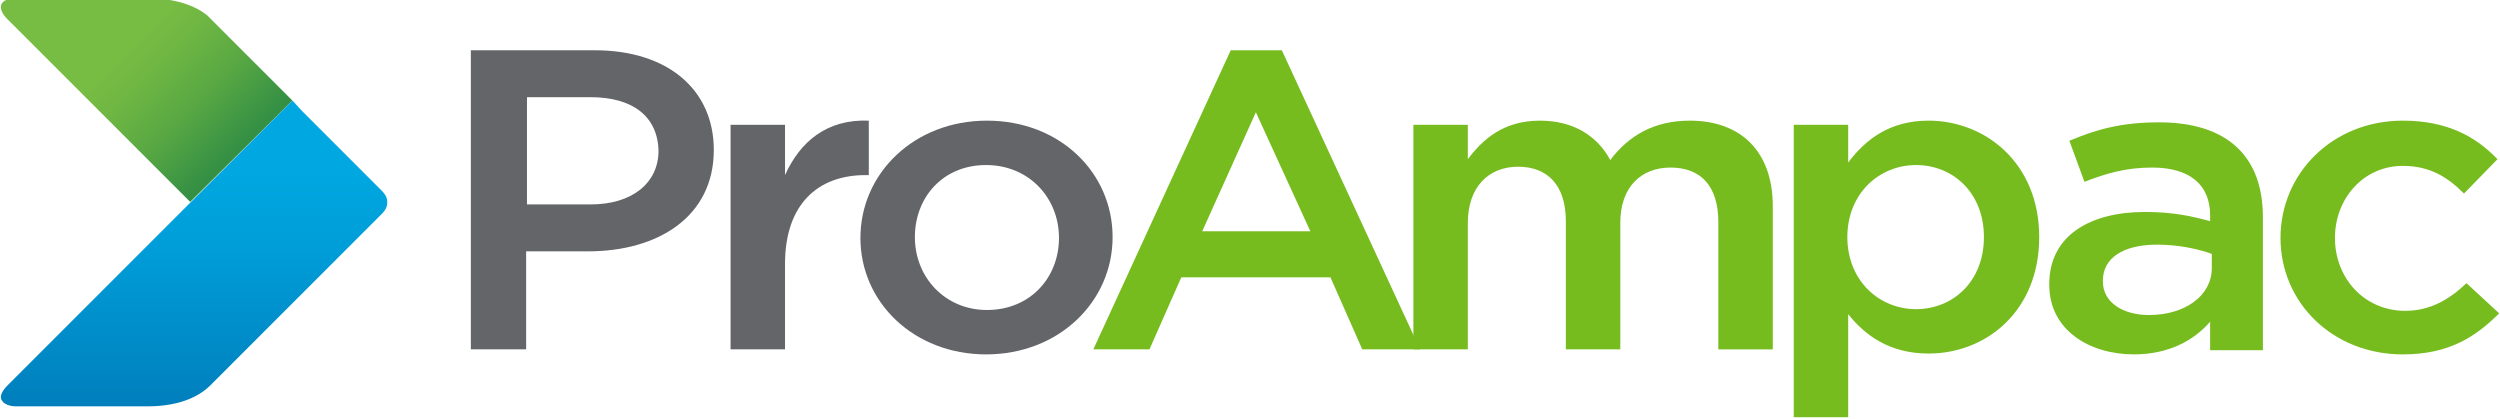
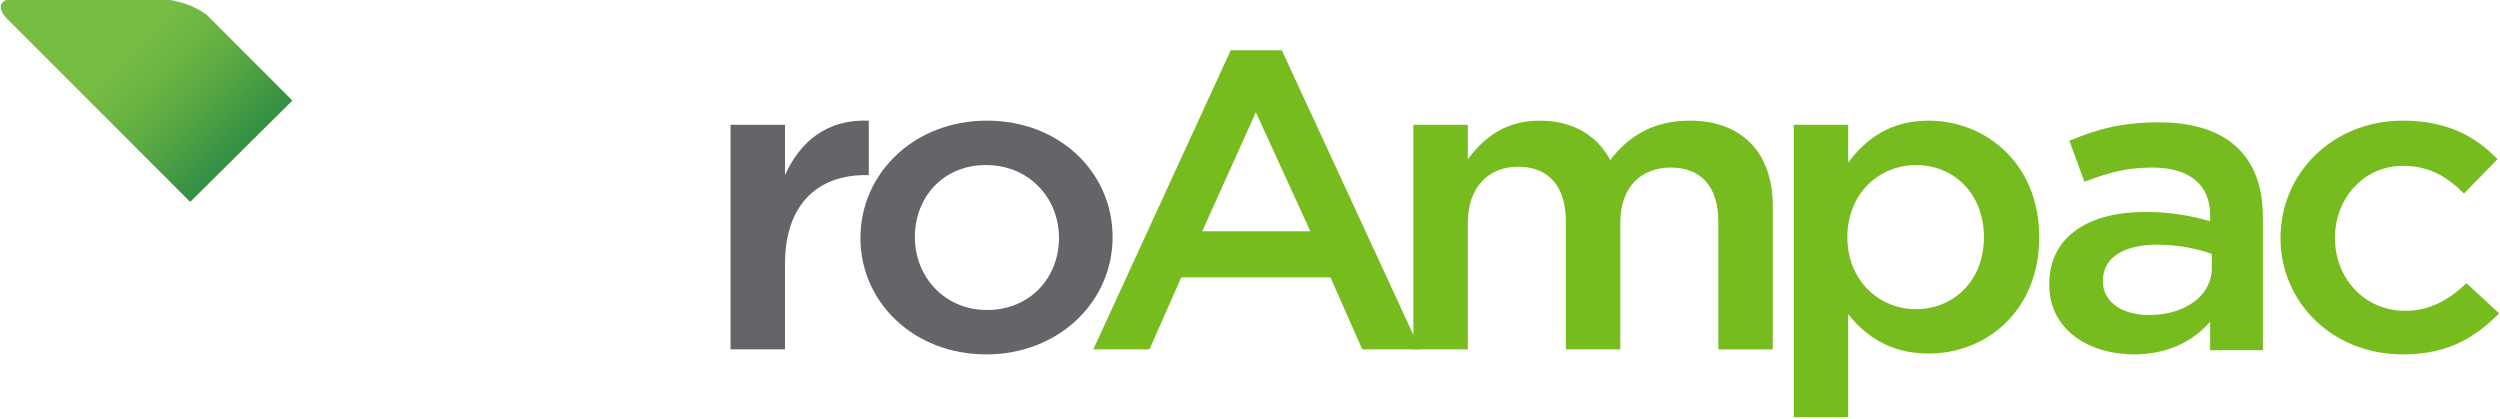
<svg xmlns="http://www.w3.org/2000/svg" version="1.1" id="Layer_1" x="0px" y="0px" viewBox="0 0 298.4 50" style="enable-background:new 0 0 298.4 50;" xml:space="preserve">
  <style type="text/css">
	.st0{fill:#646569;}
	.st1{fill:#77BC1F;}
	.st2{fill:url(#SVGID_1_);}
	.st3{fill:url(#SVGID_2_);}
</style>
  <g>
    <g>
      <g>
-         <path class="st0" d="M70.2,30h-7.4v11.7h-6.6V6H71c8.7,0,14.2,4.7,14.2,11.9C85.2,25.9,78.5,30,70.2,30 M70.5,11.6h-7.6v12.8h7.6     c5,0,8.1-2.6,8.1-6.4C78.5,13.8,75.4,11.6,70.5,11.6" />
        <path class="st0" d="M93.7,41.7h-6.5V14.9h6.5v6c1.8-4,5-6.7,10-6.5v6.5h-0.4c-5.7,0-9.6,3.5-9.6,10.6V41.7z" />
        <path class="st0" d="M117.7,42.3c-8.6,0-15-6.2-15-13.9c0-7.7,6.4-14,15.1-14c8.7,0,15,6.2,15,13.9     C132.8,36,126.4,42.3,117.7,42.3 M117.7,19.7c-5.2,0-8.5,3.9-8.5,8.6c0,4.8,3.6,8.7,8.6,8.7c5.2,0,8.6-3.9,8.6-8.6     C126.4,23.6,122.8,19.7,117.7,19.7" />
        <path class="st1" d="M169.5,41.7h-6.9l-3.8-8.6H141l-3.8,8.6h-6.7L146.9,6h6.1L169.5,41.7z M149.9,13.4l-6.4,14.2h12.9     L149.9,13.4z" />
        <path class="st1" d="M201.7,14.4c6.1,0,9.9,3.7,9.9,10.2v17.1h-6.5V26.5c0-4.3-2.1-6.5-5.7-6.5c-3.5,0-6,2.3-6,6.6v15.1h-6.5     V26.4c0-4.2-2.1-6.5-5.7-6.5c-3.6,0-6,2.5-6,6.7v15.1h-6.5V14.9h6.5V19c1.8-2.4,4.3-4.6,8.6-4.6c4.1,0,6.9,1.9,8.4,4.7     C194.4,16.2,197.4,14.4,201.7,14.4" />
        <path class="st1" d="M230.2,42.2c-4.7,0-7.6-2.2-9.6-4.7v12.3h-6.5V14.9h6.5v4.5c2.1-2.8,5-5,9.6-5c6.7,0,13.2,5,13.2,13.9     C243.4,37.2,237,42.2,230.2,42.2 M228.7,19.7c-4.4,0-8.2,3.4-8.2,8.6c0,5.2,3.8,8.6,8.2,8.6c4.4,0,8.1-3.3,8.1-8.6     C236.8,23,233.1,19.7,228.7,19.7" />
        <path class="st1" d="M263.8,41.7v-3.3c-1.9,2.2-4.9,3.9-9.1,3.9c-5.3,0-10.1-2.9-10.1-8.3v-0.1c0-5.8,4.9-8.6,11.4-8.6     c3.4,0,5.6,0.5,7.8,1.1v-0.7c0-3.7-2.5-5.7-6.9-5.7c-3.2,0-5.5,0.7-8.1,1.7l-1.8-4.9c3.1-1.3,6.1-2.2,10.7-2.2     c8.3,0,12.4,4.2,12.4,11.3v15.9H263.8z M264,30.3c-1.7-0.6-4-1.1-6.5-1.1c-4.1,0-6.5,1.6-6.5,4.3v0.1c0,2.5,2.4,4,5.5,4     c4.3,0,7.5-2.3,7.5-5.6V30.3z" />
        <path class="st1" d="M286.8,42.3c-8.4,0-14.6-6.2-14.6-13.9c0-7.7,6.2-14,14.6-14c5.3,0,8.7,1.9,11.3,4.6l-4,4.1     c-2-2-4.1-3.3-7.3-3.3c-4.7,0-8.1,3.9-8.1,8.6c0,4.8,3.5,8.7,8.4,8.7c3,0,5.3-1.4,7.3-3.3l3.9,3.6     C295.5,40.2,292.3,42.3,286.8,42.3" />
      </g>
      <linearGradient id="SVGID_1_" gradientUnits="userSpaceOnUse" x1="-242.639" y1="331.228" x2="-241.904" y2="331.228" gradientTransform="matrix(20.718 20.941 20.941 -20.718 -1895.447 11946.225)">
        <stop offset="0" style="stop-color:#77BC43" />
        <stop offset="0.145" style="stop-color:#77BC43" />
        <stop offset="0.328" style="stop-color:#6FB743" />
        <stop offset="0.615" style="stop-color:#59A843" />
        <stop offset="0.962" style="stop-color:#359044" />
        <stop offset="1" style="stop-color:#359044" />
      </linearGradient>
      <path class="st2" d="M1.9-0.2c-1.9,0-2.4,1.1-1,2.5l13.9,13.9l7.9,7.9L34.9,12l-9.7-9.7c0,0,0,0,0,0C25,2.1,24.9,2,24.7,1.8    c-1.4-1.1-3.7-2-7-2H1.9z" />
      <g>
        <linearGradient id="SVGID_2_" gradientUnits="userSpaceOnUse" x1="-247.404" y1="330.991" x2="-246.668" y2="330.991" gradientTransform="matrix(-2.100000e-06 -49.543 -49.543 2.100000e-06 16421.576 -12207.577)">
          <stop offset="0" style="stop-color:#007CBA" />
          <stop offset="0.111" style="stop-color:#0084C1" />
          <stop offset="0.539" style="stop-color:#009DD8" />
          <stop offset="0.796" style="stop-color:#00A7E0" />
          <stop offset="1" style="stop-color:#00A7E0" />
        </linearGradient>
-         <path class="st3" d="M1.9,48.5h15.7c3.7,0,6.1-1.1,7.5-2.5l10.2-10.2l5.8-5.8l2.5-2.5l2.1-2.1c0.1-0.1,0.2-0.3,0.3-0.4     c0.3-0.5,0.3-1.2,0-1.7c-0.1-0.1-0.2-0.3-0.3-0.4l-0.6-0.6l-9.1-9.1L35,12.1L34.9,12l0,0l-34,34c-0.8,0.8-1,1.5-0.6,1.9     C0.5,48.2,1.1,48.5,1.9,48.5z" />
      </g>
    </g>
  </g>
</svg>